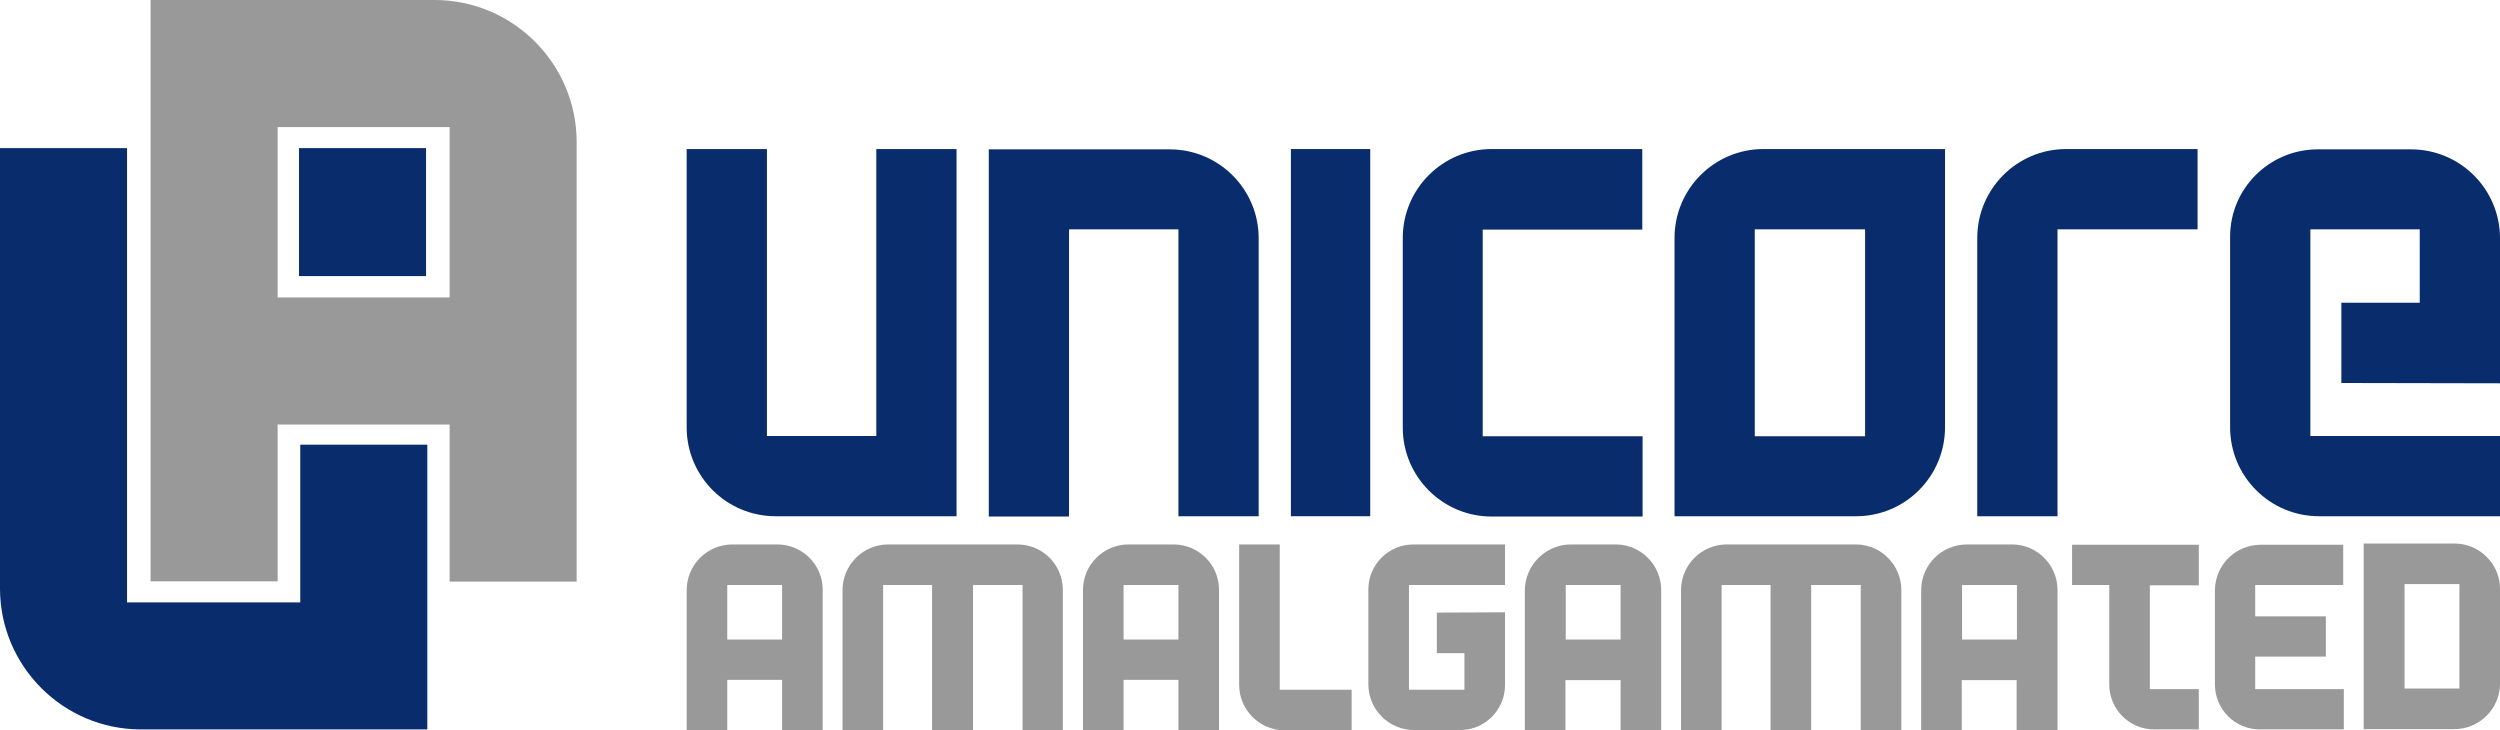
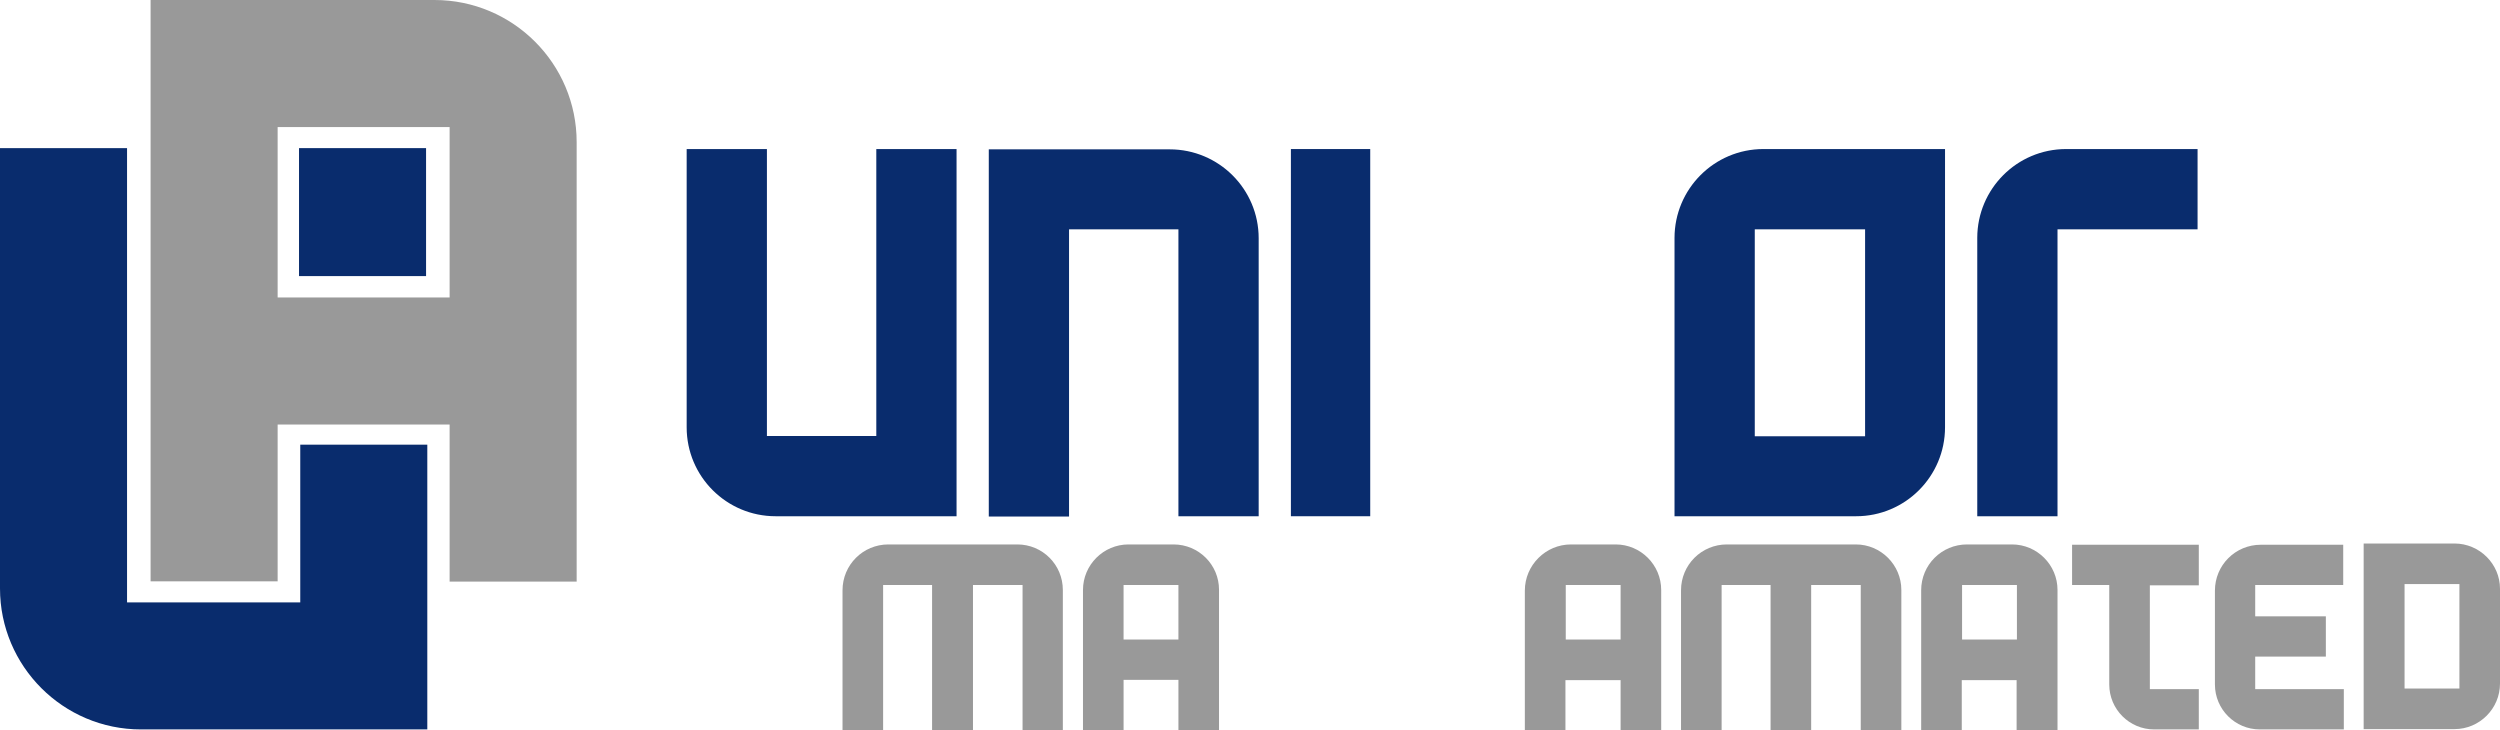
<svg xmlns="http://www.w3.org/2000/svg" version="1.1" baseProfile="tiny" id="Layer_1" x="0px" y="0px" viewBox="0 0 806.8 235.6" overflow="visible" xml:space="preserve">
  <g>
    <rect x="96.5" y="47.8" fill="#092C6D" width="41" height="41.3" />
    <path fill="#092C6D" d="M96.9,143.5v50.9H41V47.8H0v142.1c0,25.1,20.4,45.5,45.5,45.5h92.4v-91.9H96.9z" />
    <path fill="#092C6D" d="M282.8,48.1v92.6h-35.3V48.1h-25.9v89.8c0,15.9,12.9,28.7,28.7,28.7h58.4V48.1H282.8z" />
    <path fill="#092C6D" d="M345,166.6V74h35.3v92.6h25.9V76.9c0-15.9-12.9-28.7-28.7-28.7h-58.4v118.5H345z" />
-     <path fill="#092C6D" d="M530,140.8l-51.5,0l0-66.7l51.5,0V48.1l-48.6,0c-15.9,0-28.7,12.9-28.7,28.7V138   c0,15.8,12.8,28.7,28.7,28.7l48.7,0V140.8z" />
    <rect x="416.6" y="48.1" fill="#092C6D" width="25.6" height="118.5" />
    <path fill="#092C6D" d="M569.1,48.1c-15.9,0-28.7,12.9-28.7,28.7v89.8H599c15.9,0,28.7-12.9,28.7-28.7V48.1H569.1z M601.9,140.8   h-35.6V74h35.6V140.8z" />
    <path fill="#092C6D" d="M709.2,74V48.1h-42.4c-15.9,0-28.7,12.9-28.7,28.7v89.8H664V74H709.2z" />
-     <path fill="#092C6D" d="M806.8,123.7V76.9c0-15.9-12.9-28.7-28.7-28.7l-30.1,0c-15.6,0-28.3,12.6-28.3,28.2v61.5   c0,15.9,12.9,28.7,28.7,28.7h58.4v-25.9h-61.2V74h35.3v23.7h-25.3v25.9L806.8,123.7z" />
  </g>
  <g>
    <path fill="#999999" d="M48.6,0v187.6h41V137h55.5v50.7h41V45.9c0-25.4-20.6-45.9-45.9-45.9H48.6z M145.1,96H89.6V41h55.5V96z" />
    <g>
-       <path fill="#999999" d="M250.8,175.7h-14.4c-8.2,0-14.8,6.6-14.8,14.8v45.1h13.1v-16.2h17.7v16.2h13.1v-45.3    C265.5,182.3,259,175.7,250.8,175.7z M252.4,206.4h-17.7v-17.6h17.7V206.4z" />
      <path fill="#999999" d="M378.7,175.7h-14.5c-8.1,0-14.7,6.6-14.7,14.7v45.2h13.1v-16.2h17.7v16.2h13.1v-45.3    C393.4,182.3,386.9,175.7,378.7,175.7z M380.3,206.4h-17.7v-17.6h17.7V206.4z" />
      <path fill="#999999" d="M521.4,175.7H507c-8.2,0-14.9,6.7-14.9,14.9v45.1h13.1v-16.2H523v16.2h13.1v-45.3    C536.1,182.3,529.5,175.7,521.4,175.7z M523,206.4h-17.7v-17.6H523V206.4z" />
      <path fill="#999999" d="M649.3,175.7h-14.5c-8.2,0-14.8,6.6-14.8,14.8v45.2h13.1v-16.2h17.7v16.2H664v-45.3    C664,182.3,657.4,175.7,649.3,175.7z M650.9,206.4h-17.7v-17.6h17.7V206.4z" />
-       <path fill="#999999" d="M441.6,190.2v30.6c0,8.2,6.6,14.8,14.8,14.8h14.8c8,0,14.5-6.5,14.5-14.5v-23.5l-22,0.1v13.1h8.9v11.8    h-17.9v-33.8h31v-13.1h-29.5C448.1,175.7,441.6,182.2,441.6,190.2z" />
      <path fill="#999999" d="M328.3,175.7h-41.6c-8.2,0-14.8,6.6-14.8,14.8v45.2h13.1v-46.9h15.8v46.9h0H314h0v-46.9h16v46.9H343v-45.3    C343,182.3,336.5,175.7,328.3,175.7z" />
-       <path fill="#999999" d="M413,175.7h-13.1V221c0,8.1,6.6,14.7,14.7,14.7h21.6v-13.1H413V175.7z" />
      <path fill="#999999" d="M668.7,175.7v13.1h12v32.1c0,8,6.5,14.5,14.5,14.5l14.4,0v-13l-15.8,0v-33.5h15.8v-13.1H668.7z" />
      <path fill="#999999" d="M792.1,175.4h-16.2v0h-13.1v0v59.9v0l29.3,0c8.1,0,14.7-6.6,14.7-14.7v-30.6    C806.8,182,800.2,175.4,792.1,175.4z M793.7,222.2h-17.7v-33.7h17.7V222.2z" />
      <path fill="#999999" d="M598.9,175.7h-41.6c-8.2,0-14.8,6.6-14.8,14.8v45.2h13.1v-46.9h15.8v46.9h0h13.1h0v-46.9h16v46.9h13.1    v-45.3C613.6,182.3,607,175.7,598.9,175.7z" />
      <path fill="#999999" d="M727.8,222.3v-10.4h22.8v-13h-22.8v-10.1h28.4v-13h-26.6c-8.2,0-14.8,6.6-14.8,14.8v30.3    c0,8,6.5,14.5,14.5,14.5l27.1,0v-13H727.8z" />
    </g>
  </g>
</svg>